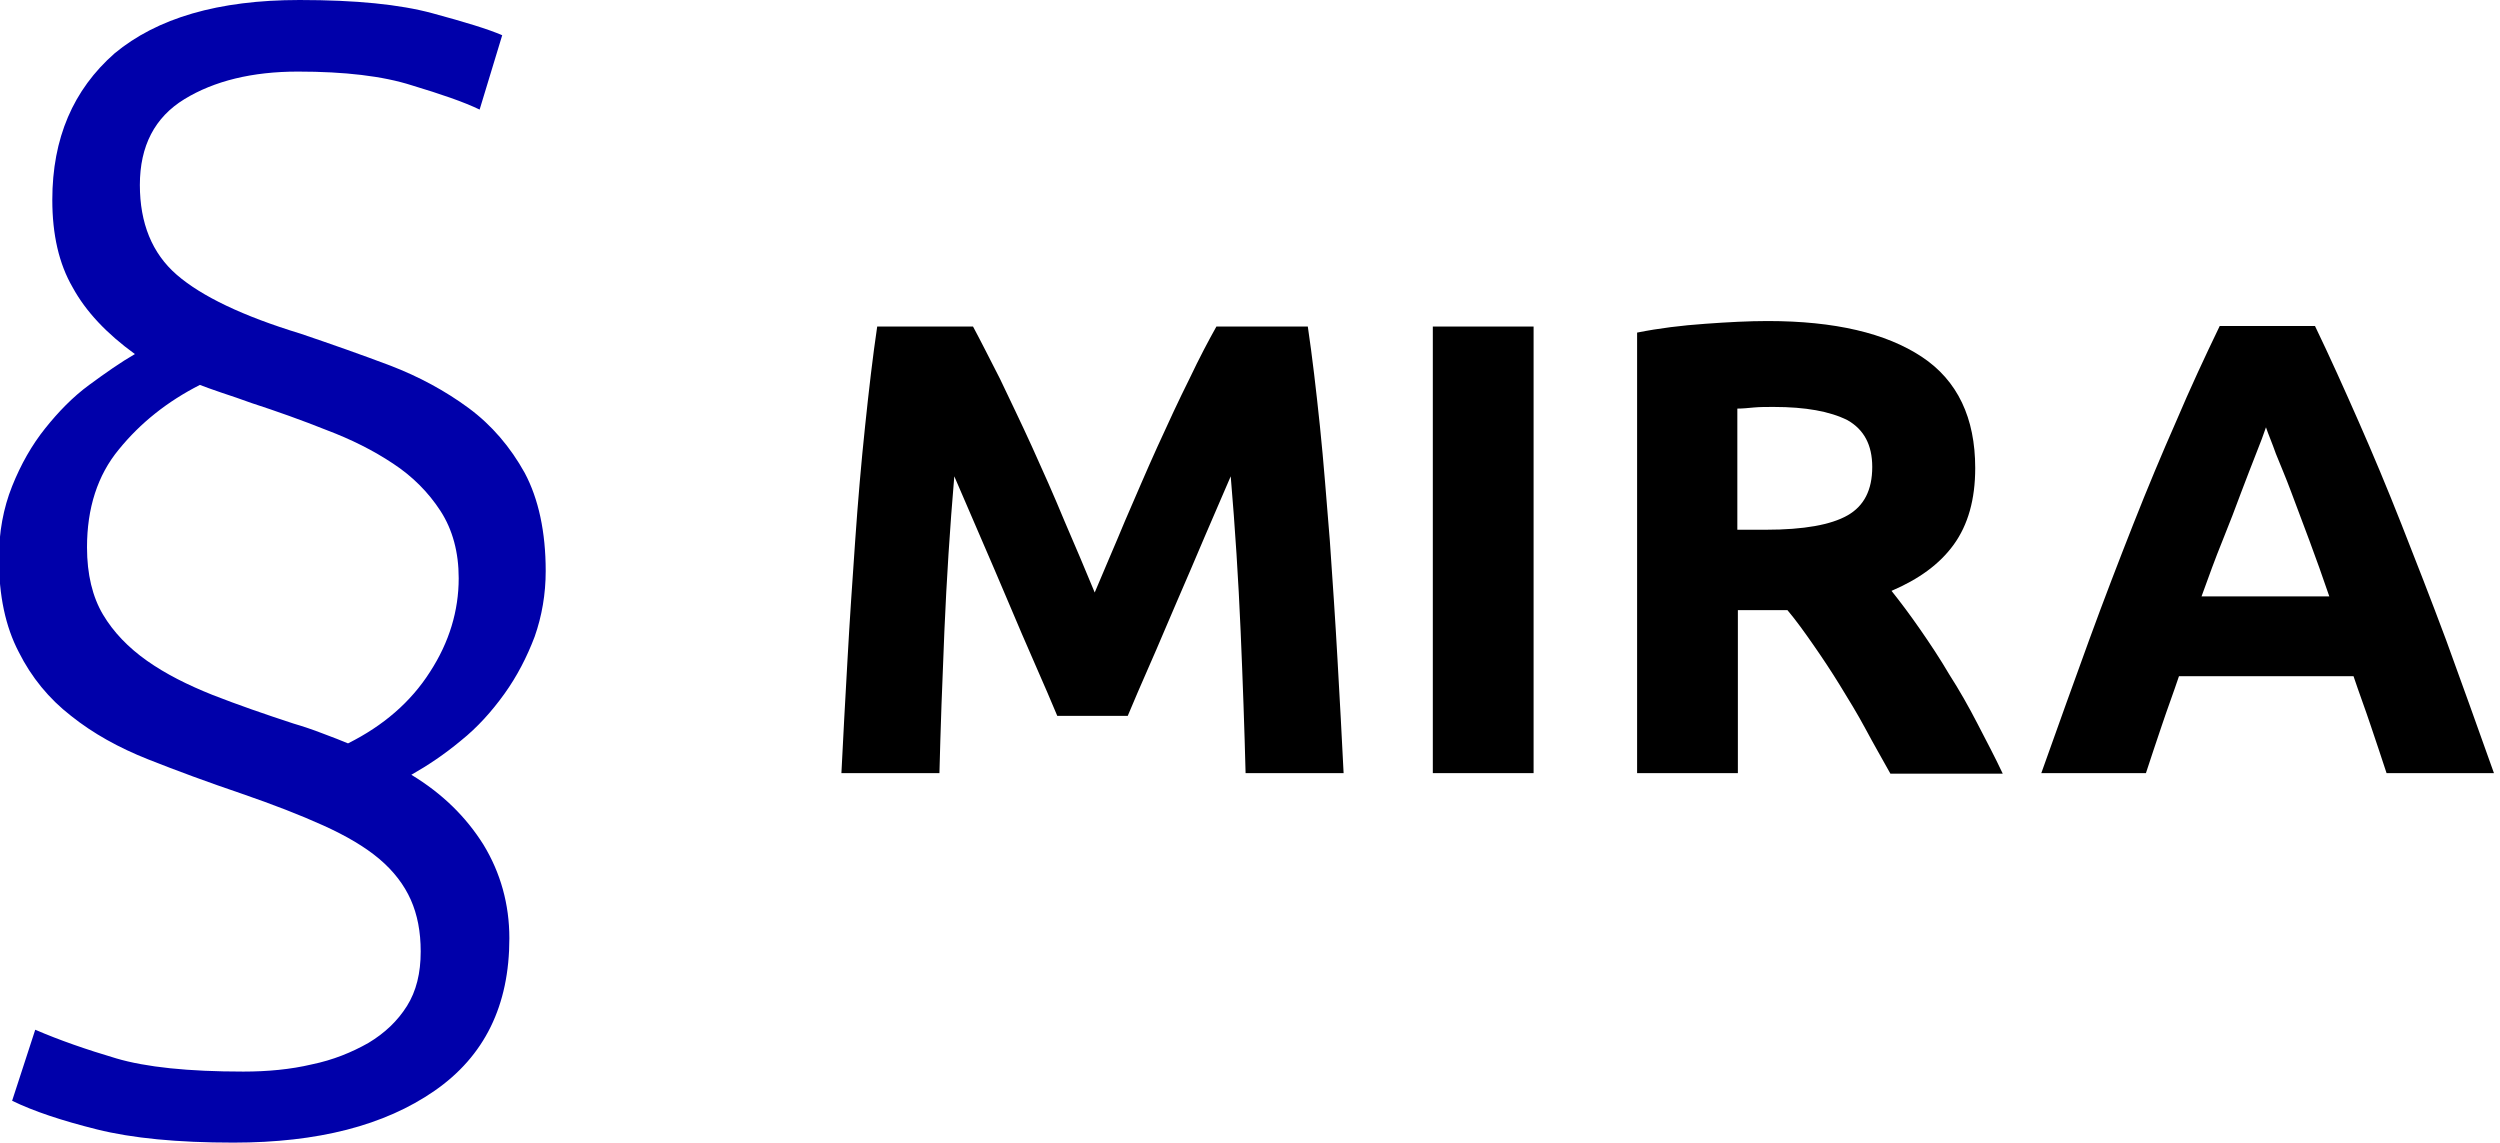
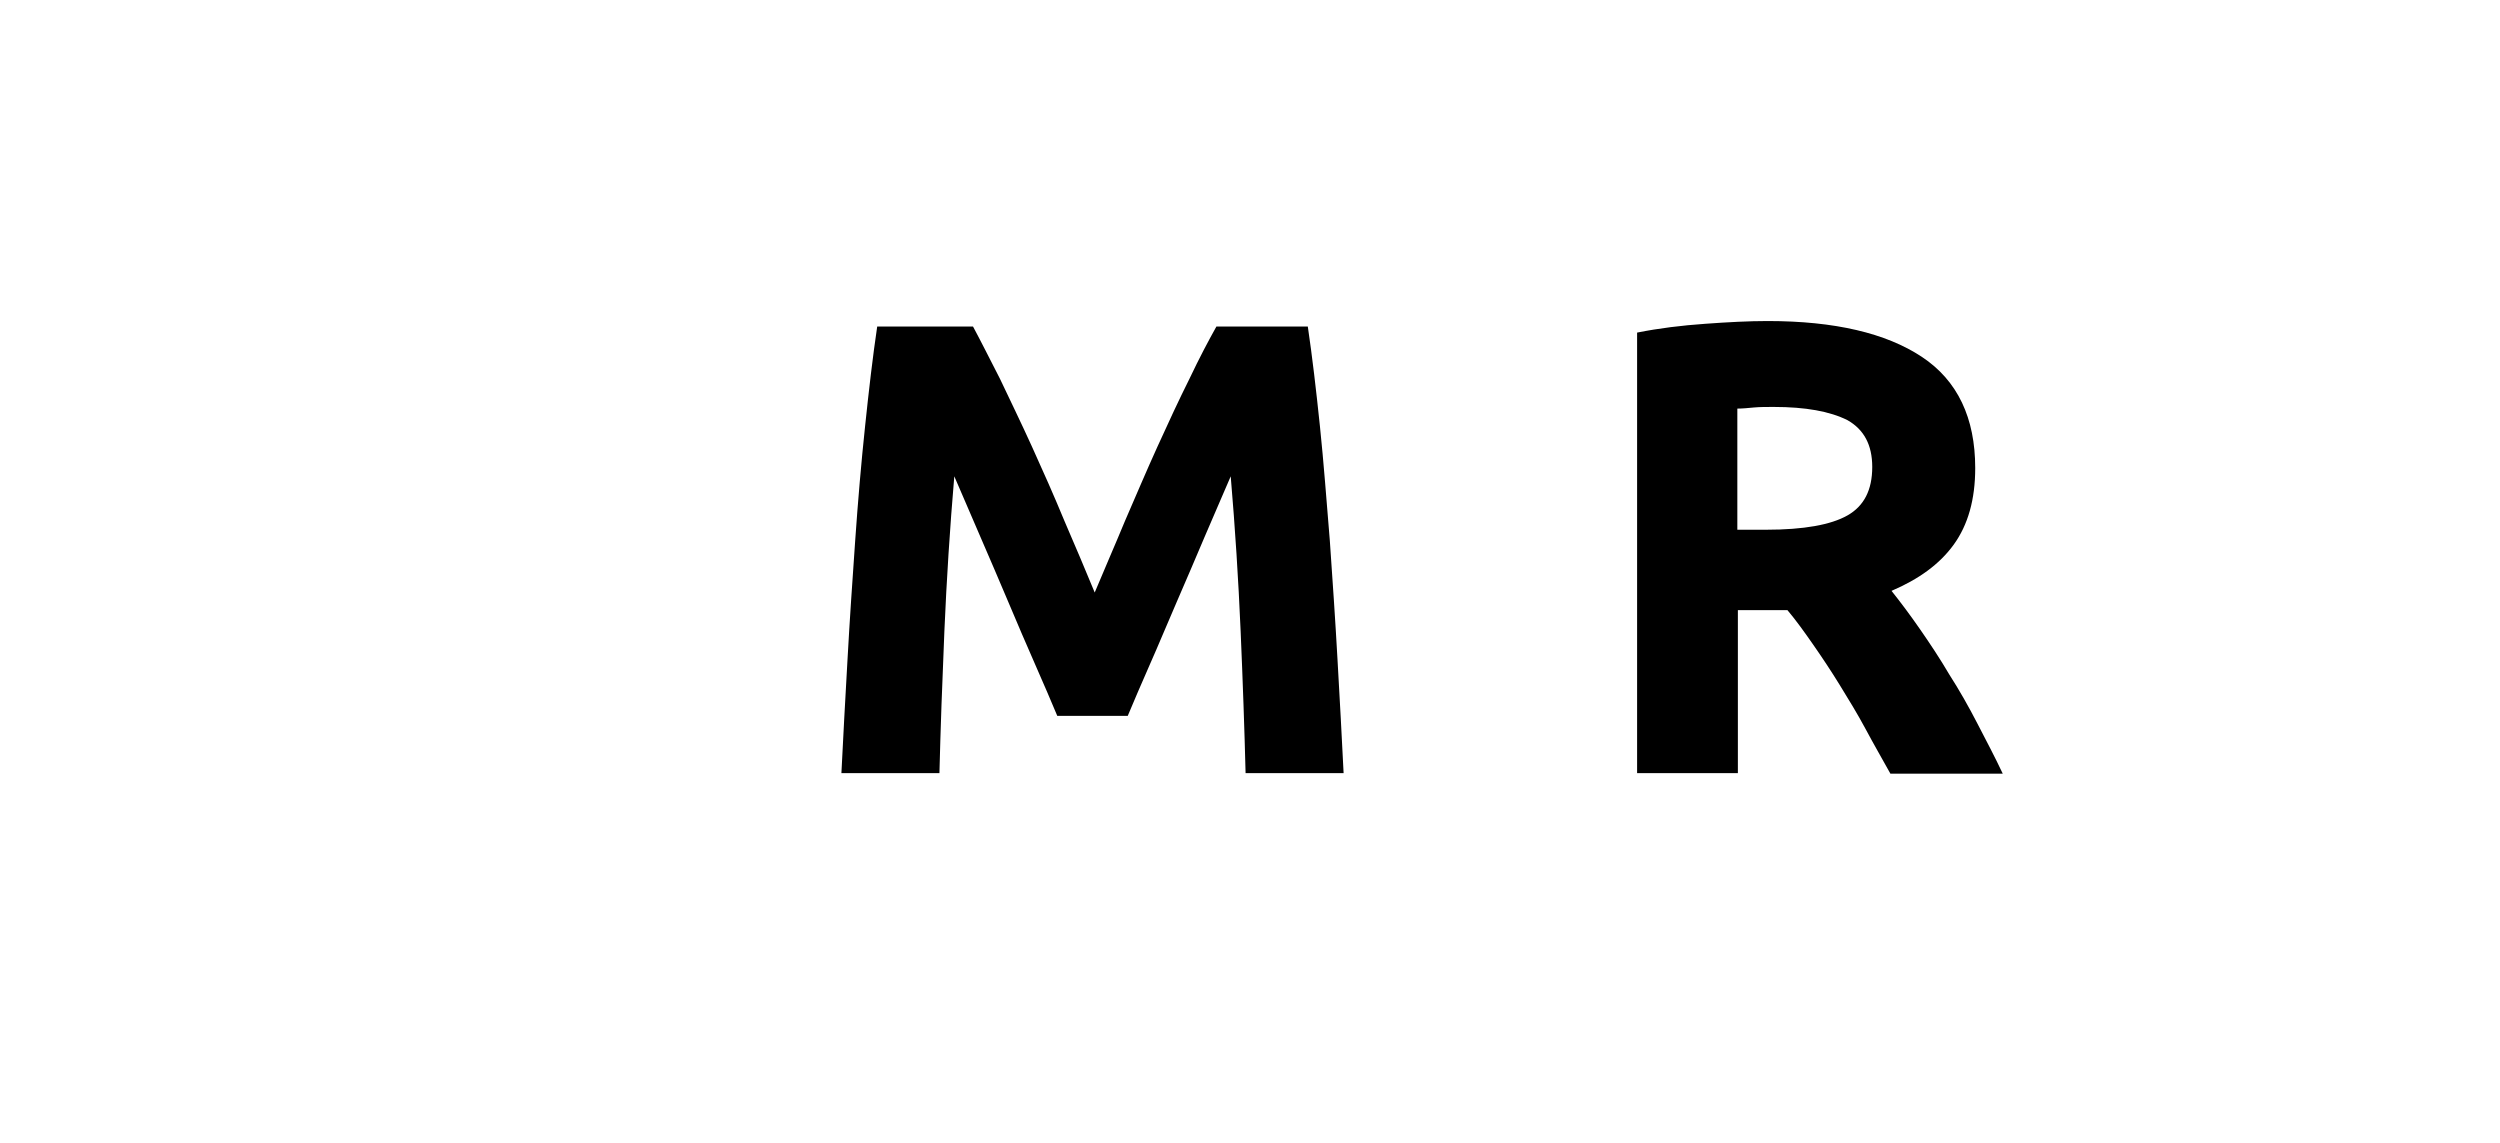
<svg xmlns="http://www.w3.org/2000/svg" version="1.1" id="Layer_1" x="0px" y="0px" viewBox="0 0 454 207.6" style="enable-background:new 0 0 454 207.6;" xml:space="preserve">
  <style type="text/css">
	.st0{enable-background:new    ;}
	.st1{fill:#0000AA;}
</style>
  <g class="st0">
    <path d="M176.7,59.3c1.4,2.6,3,5.8,4.9,9.5c1.8,3.8,3.8,7.9,5.8,12.3c2,4.4,4,8.9,5.9,13.5c2,4.6,3.8,8.9,5.5,13   c1.7-4.1,3.6-8.4,5.5-13c2-4.6,3.9-9.1,5.9-13.5c2-4.4,3.9-8.5,5.8-12.3c1.8-3.8,3.5-7,4.9-9.5h16.6c0.8,5.4,1.5,11.4,2.2,18.1   c0.7,6.7,1.2,13.6,1.8,20.8c0.5,7.2,1,14.5,1.4,21.7c0.4,7.3,0.8,14.1,1.1,20.5h-17.8c-0.2-7.9-0.5-16.5-0.9-25.8   c-0.4-9.3-1-18.7-1.8-28.1c-1.4,3.3-3,6.9-4.7,10.9c-1.7,4-3.4,8-5.1,11.9s-3.3,7.8-4.9,11.4c-1.6,3.6-2.9,6.7-4,9.3H192   c-1.1-2.6-2.4-5.7-4-9.3c-1.6-3.6-3.2-7.4-4.9-11.4s-3.4-8-5.1-11.9c-1.7-4-3.3-7.6-4.7-10.9c-0.8,9.4-1.4,18.8-1.8,28.1   c-0.4,9.3-0.7,17.9-0.9,25.8h-17.8c0.3-6.4,0.7-13.2,1.1-20.5c0.4-7.3,0.9-14.5,1.4-21.7c0.5-7.2,1.1-14.2,1.8-20.8   c0.7-6.7,1.4-12.7,2.2-18.1H176.7z" />
-     <path d="M260.2,59.3h18.3v81.1h-18.3V59.3z" />
+     <path d="M260.2,59.3h18.3v81.1V59.3z" />
    <path d="M321,58.3c12.2,0,21.5,2.2,28,6.5c6.5,4.3,9.7,11.1,9.7,20.2c0,5.7-1.3,10.3-3.9,13.9c-2.6,3.6-6.4,6.3-11.3,8.4   c1.6,2,3.4,4.4,5.2,7c1.8,2.6,3.6,5.3,5.3,8.2c1.8,2.8,3.5,5.8,5.1,8.9c1.6,3.1,3.2,6.1,4.6,9.1h-20.4c-1.5-2.7-3-5.3-4.5-8.1   s-3.1-5.4-4.7-8s-3.2-5-4.8-7.3c-1.6-2.3-3.1-4.4-4.7-6.3h-9v29.6h-18.3v-80c4-0.8,8.1-1.3,12.4-1.6   C313.8,58.5,317.6,58.3,321,58.3z M322.1,73.9c-1.3,0-2.5,0-3.6,0.1c-1.1,0.1-2,0.2-3,0.2v22h5.2c6.9,0,11.8-0.9,14.8-2.6   c3-1.7,4.5-4.6,4.5-8.8c0-4-1.5-6.8-4.5-8.5C332.3,74.7,327.9,73.9,322.1,73.9z" />
-     <path d="M433.4,140.4c-0.9-2.8-1.9-5.7-2.9-8.7s-2.1-5.9-3.1-8.9h-31.7c-1,3-2.1,5.9-3.1,8.9c-1,3-2,5.9-2.9,8.7h-19   c3.1-8.7,6-16.8,8.7-24.2c2.7-7.4,5.4-14.4,8-21s5.2-12.8,7.8-18.7c2.5-5.9,5.2-11.7,7.9-17.3h17.3c2.7,5.6,5.3,11.4,7.9,17.3   c2.6,5.9,5.2,12.1,7.8,18.7s5.3,13.5,8.1,21c2.7,7.4,5.6,15.5,8.7,24.2H433.4z M411.5,77.6c-0.4,1.2-1,2.8-1.8,4.8   c-0.8,2-1.7,4.4-2.7,7c-1,2.7-2.1,5.6-3.4,8.8s-2.5,6.5-3.8,10.1h23.2c-1.2-3.5-2.4-6.9-3.6-10.1c-1.2-3.2-2.3-6.1-3.3-8.8   c-1-2.7-2-5-2.8-7C412.6,80.4,411.9,78.8,411.5,77.6z" />
  </g>
  <g>
-     <path class="st1" d="M6.4,187c4.4,1.9,9.3,3.6,14.7,5.2c5.4,1.6,13.1,2.4,23.1,2.4c4.4,0,8.6-0.4,12.4-1.3   c3.9-0.8,7.3-2.2,10.3-3.9c3-1.8,5.3-4,7-6.7s2.5-6,2.5-9.9c0-3.6-0.6-6.7-1.8-9.4c-1.2-2.7-3.1-5.2-5.7-7.4s-6-4.2-10.2-6.1   c-4.2-1.9-9.1-3.8-14.9-5.8c-5.9-2-11.6-4.1-16.9-6.2c-5.3-2.1-10-4.7-14-7.9c-4-3.1-7.2-7-9.5-11.6c-2.4-4.6-3.6-10.2-3.6-17   c0-4.7,0.8-9.1,2.4-13.1s3.6-7.5,6-10.5s5-5.7,8-7.9c3-2.2,5.7-4.1,8.3-5.6c-5.1-3.7-8.9-7.7-11.3-12.1c-2.5-4.3-3.7-9.6-3.7-15.9   c0-11.2,3.8-20,11.3-26.6C28.5,3.3,39.6,0,54.4,0c10.2,0,18.2,0.8,24.1,2.4c5.9,1.6,10.2,2.9,12.7,4l-4.1,13.5   c-2.9-1.4-7-2.8-12.3-4.4C69.5,13.8,62.6,13,54.1,13c-8.3,0-15.2,1.7-20.6,5s-8.1,8.5-8.1,15.6c0,6.9,2.2,12.4,6.7,16.3   s12,7.5,22.5,10.7c5.6,1.9,11,3.8,16.3,5.8c5.2,2,10,4.6,14.2,7.7s7.6,7.1,10.2,11.8c2.5,4.7,3.8,10.7,3.8,17.8   c0,4.2-0.7,8.2-2,11.9c-1.4,3.7-3.2,7.2-5.5,10.4c-2.3,3.2-4.9,6.1-7.9,8.5c-3,2.5-6,4.5-9,6.2c5.6,3.4,9.9,7.6,13.1,12.7   c3.1,5.1,4.7,10.8,4.7,17c0,12.2-4.5,21.4-13.6,27.7s-21.2,9.4-36.5,9.4c-10.2,0-18.4-0.8-24.8-2.4c-6.4-1.6-11.5-3.3-15.4-5.2   L6.4,187z M45.7,73.2c-1.9-0.7-3.7-1.3-5.5-1.9s-3.1-1.1-3.9-1.4c-5.9,3-10.8,6.9-14.7,11.7c-3.9,4.7-5.8,10.7-5.8,17.8   c0,4.9,1,9,2.9,12.2s4.6,6,8,8.4s7.4,4.4,11.9,6.2c4.6,1.8,9.5,3.5,14.7,5.2c1.7,0.5,3.5,1.1,5.3,1.8c1.9,0.7,3.4,1.3,4.6,1.8   c6.4-3.2,11.4-7.5,14.9-13c3.5-5.4,5.2-11.1,5.2-17c0-4.7-1.1-8.8-3.3-12.2c-2.2-3.4-5.1-6.3-8.6-8.6c-3.6-2.4-7.6-4.4-12.1-6.1   C54.8,76.3,50.3,74.7,45.7,73.2z" />
-   </g>
+     </g>
</svg>